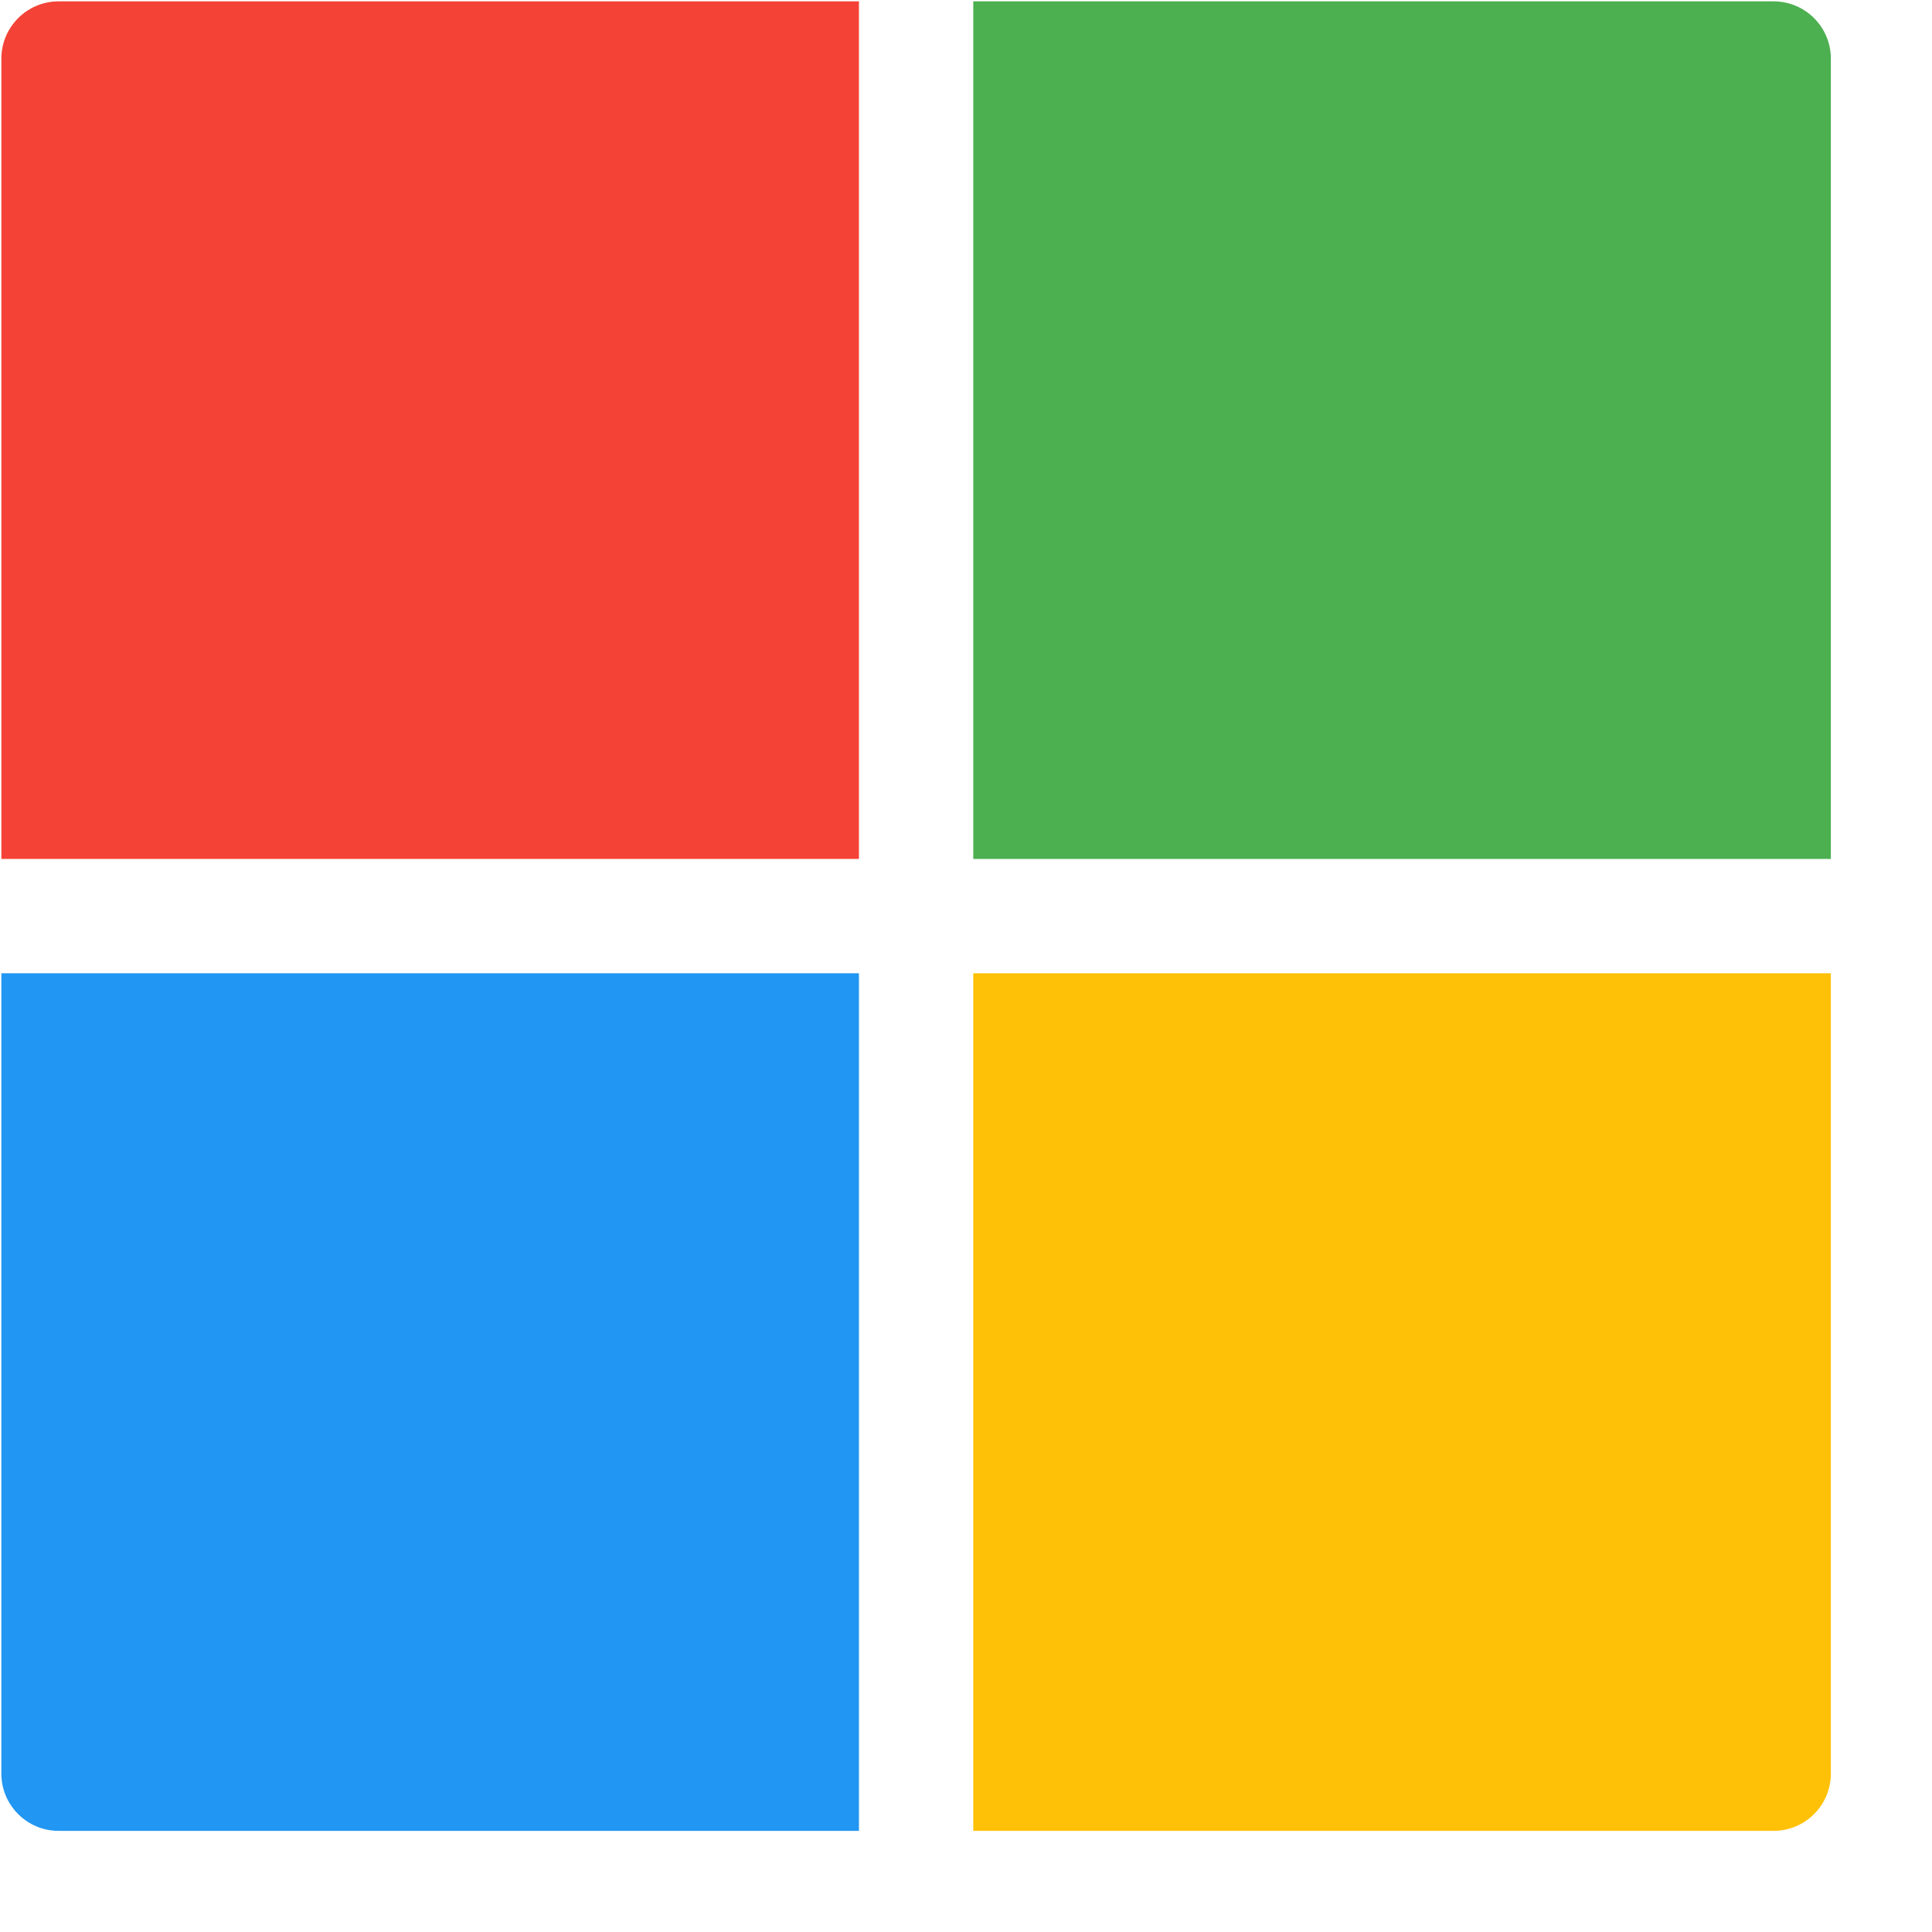
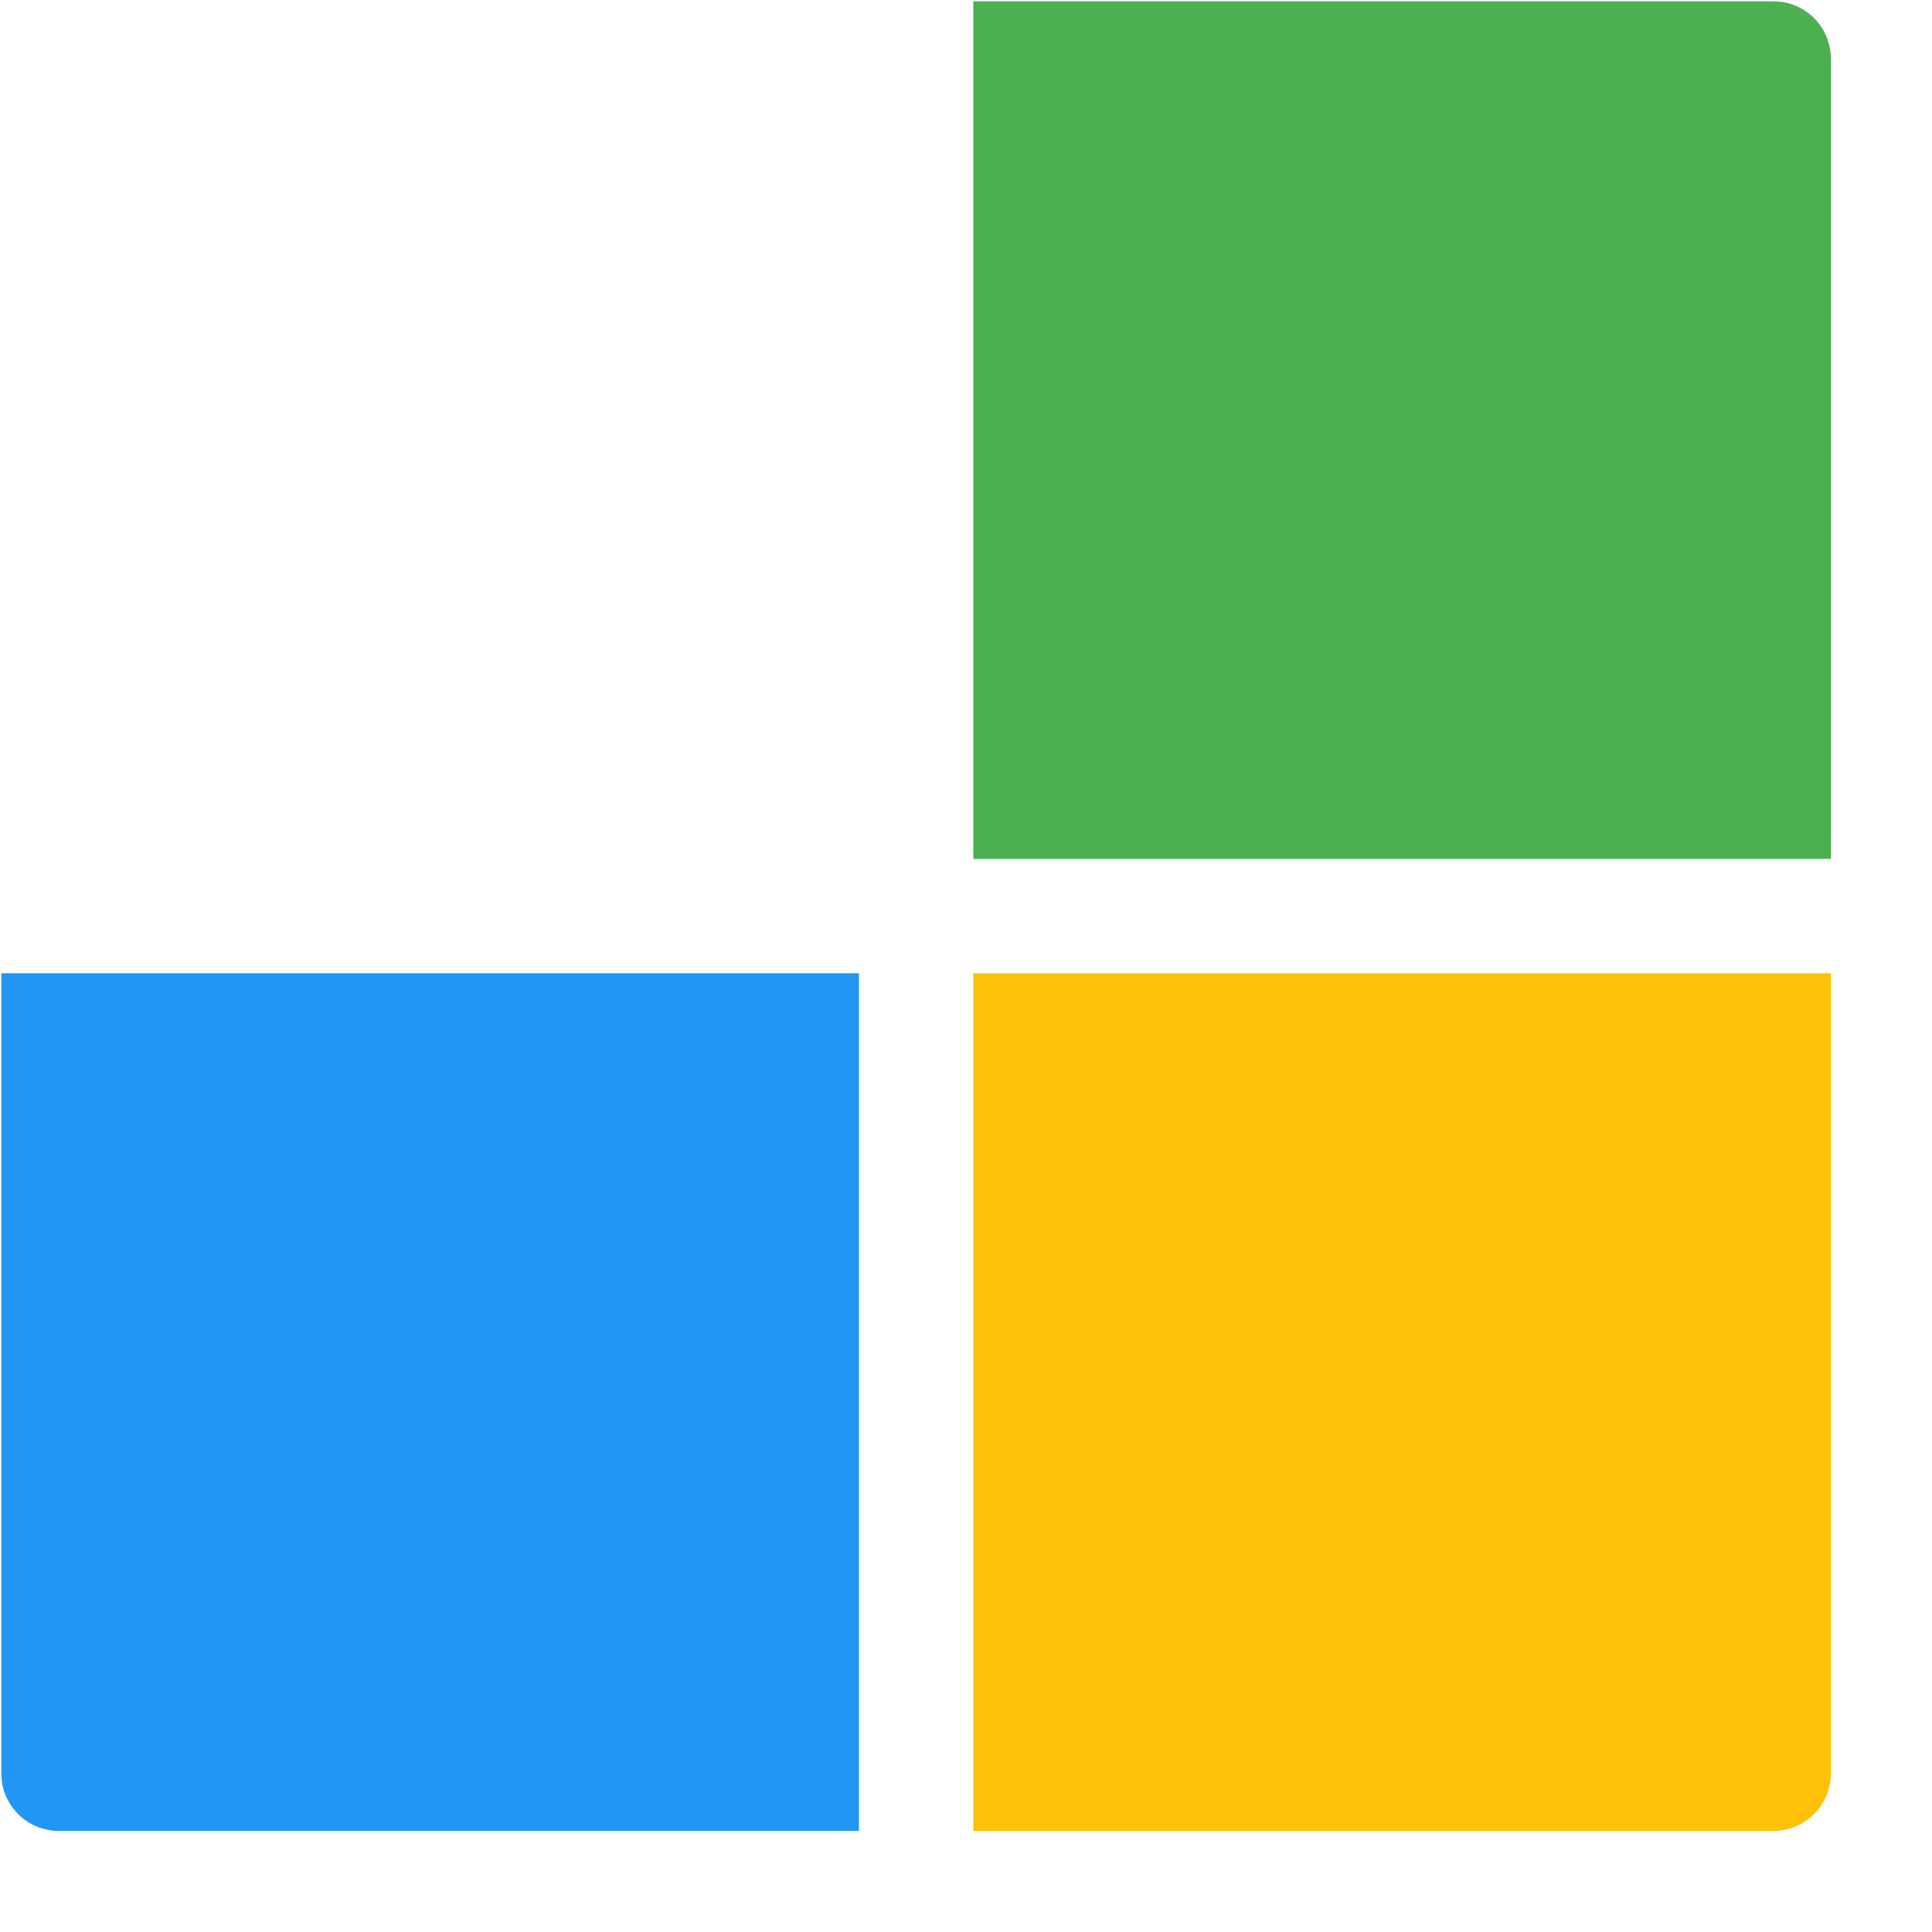
<svg xmlns="http://www.w3.org/2000/svg" width="17" height="17" viewBox="0 0 17 17" fill="none">
  <g id="Group 2608831">
-     <path id="Vector" d="M8.564 7.558H16.11V0.515C16.11 0.238 15.884 0.012 15.607 0.012H8.564V7.558Z" fill="#4CAF50" />
-     <path id="Vector_2" d="M7.558 7.558V0.012H0.515C0.238 0.012 0.012 0.238 0.012 0.515V7.558H7.558Z" fill="#F44336" />
+     <path id="Vector" d="M8.564 7.558H16.11V0.515C16.11 0.238 15.884 0.012 15.607 0.012H8.564V7.558" fill="#4CAF50" />
    <path id="Vector_3" d="M7.558 8.564H0.012V15.607C0.012 15.884 0.238 16.11 0.515 16.11H7.558V8.564Z" fill="#2196F3" />
    <path id="Vector_4" d="M8.564 8.564V16.11H15.607C15.884 16.11 16.11 15.884 16.11 15.607V8.564H8.564Z" fill="#FFC107" />
  </g>
</svg>